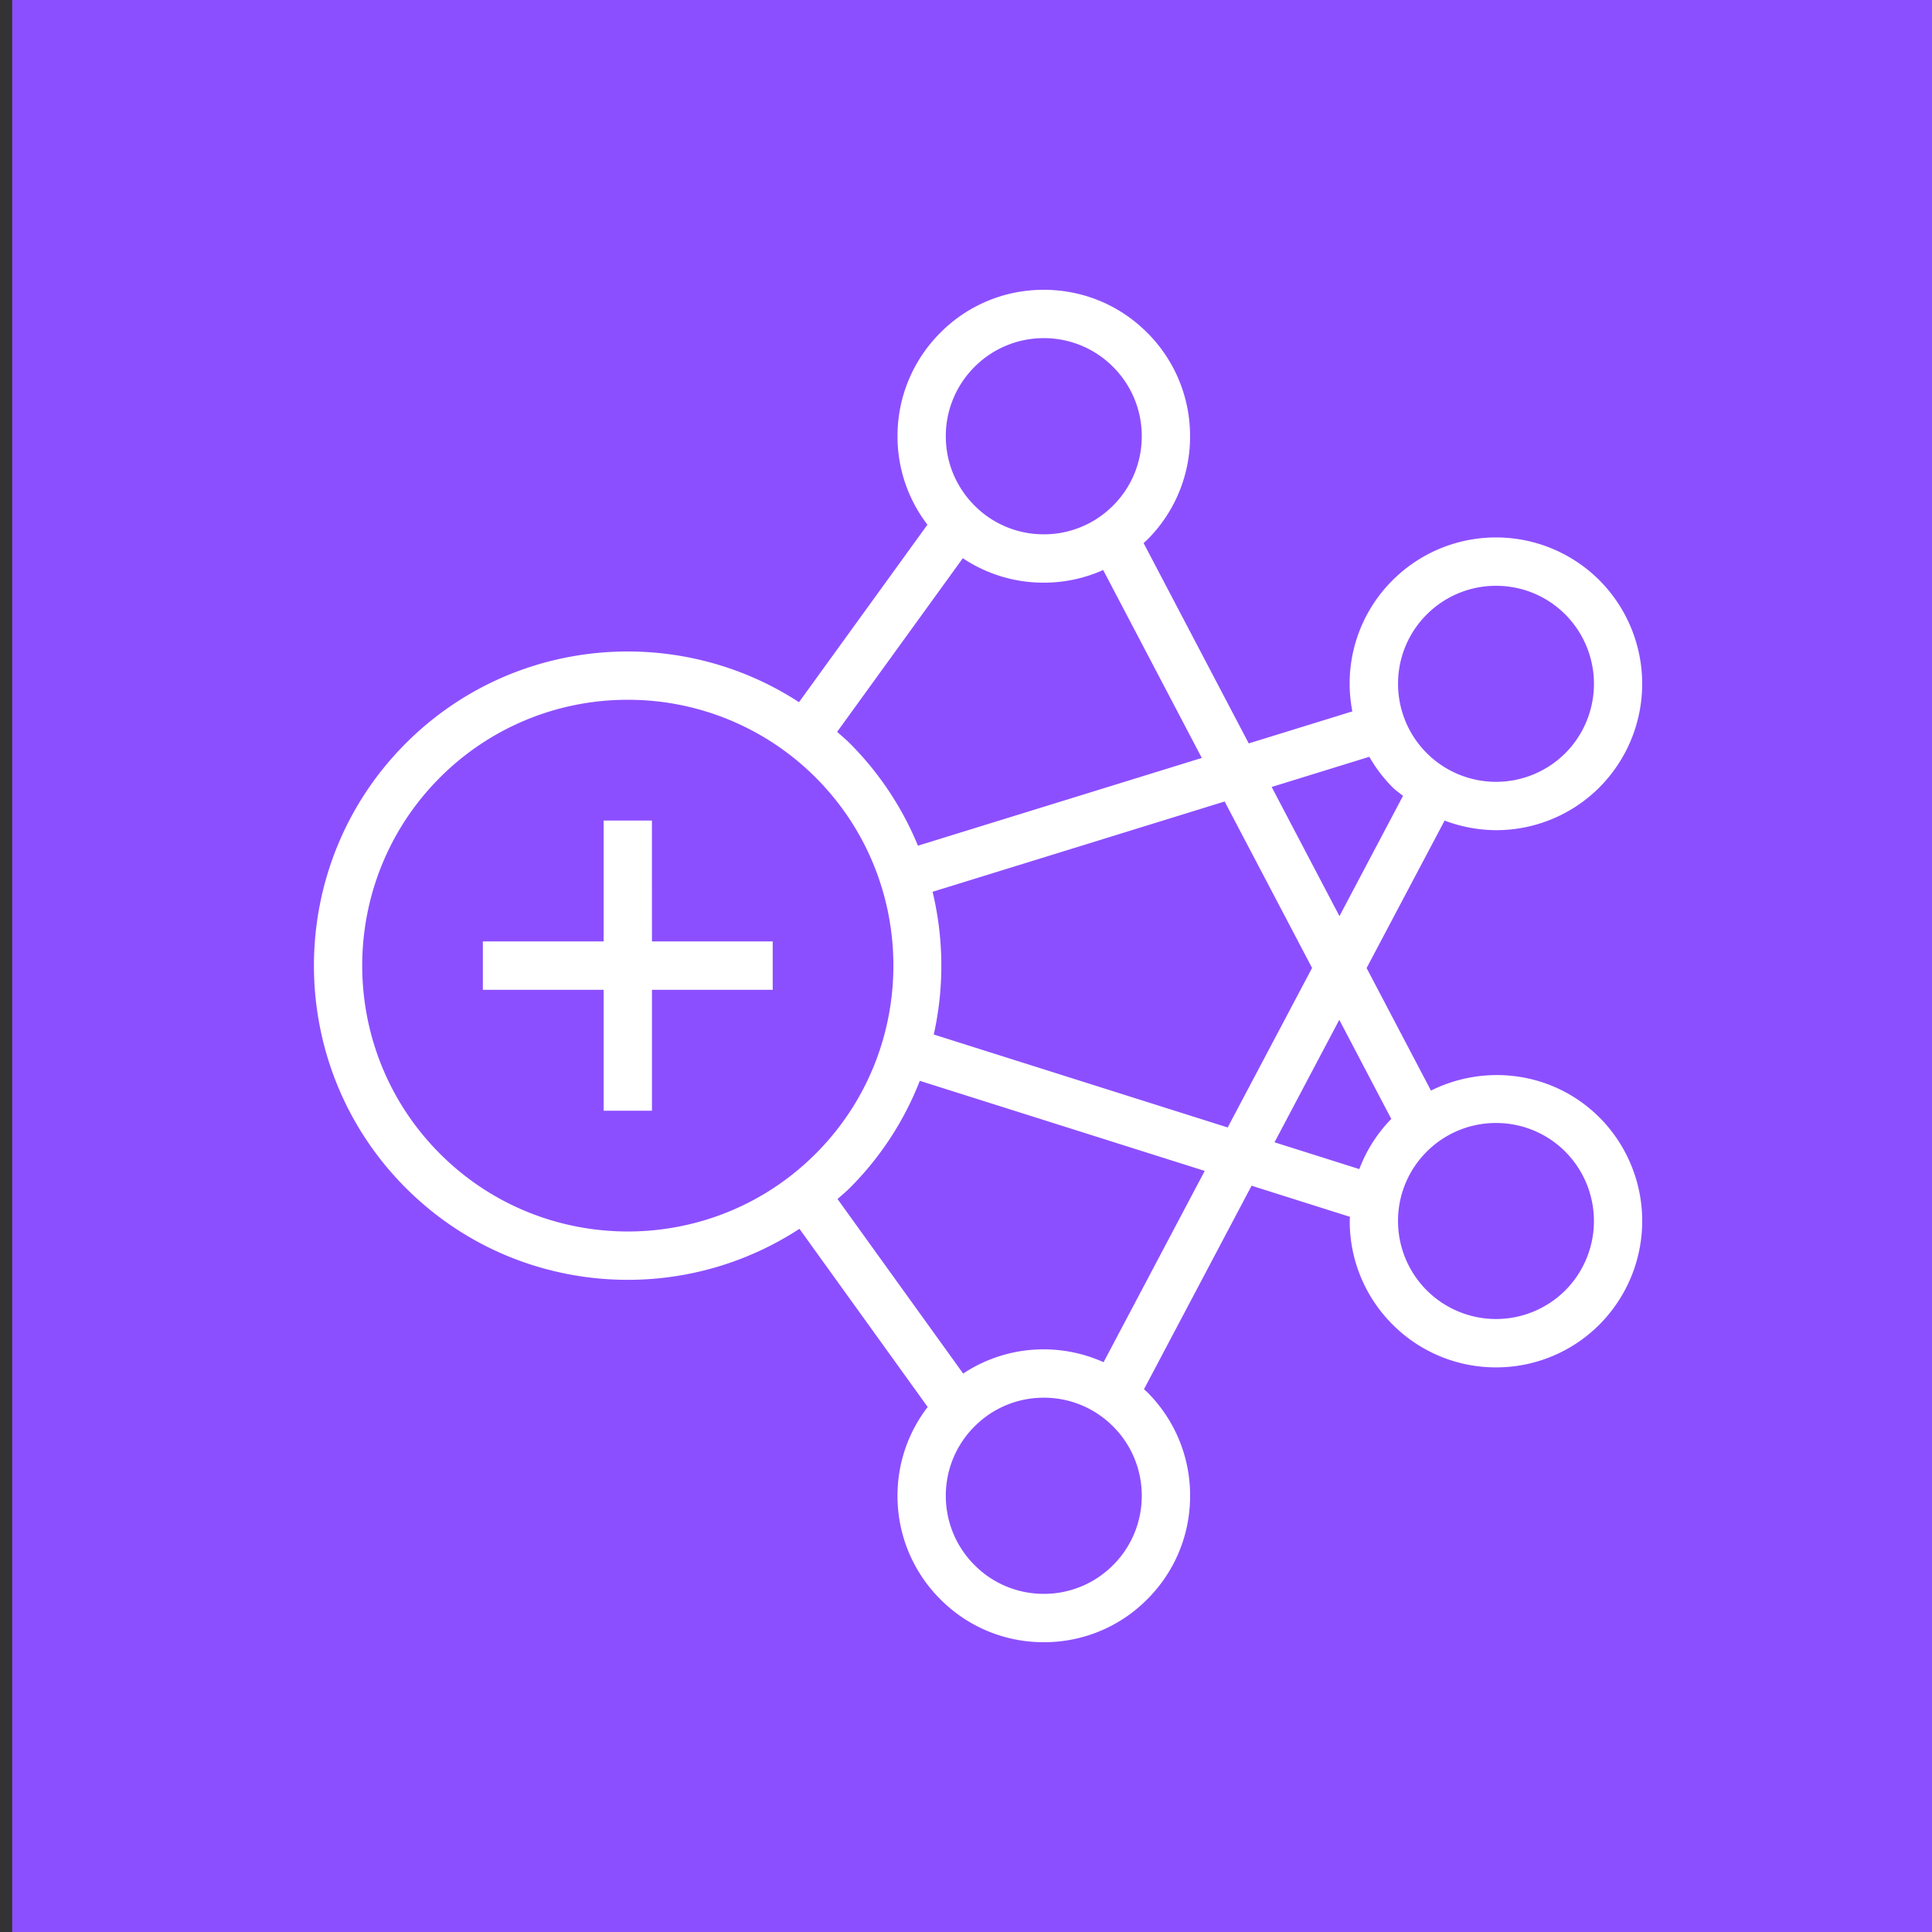
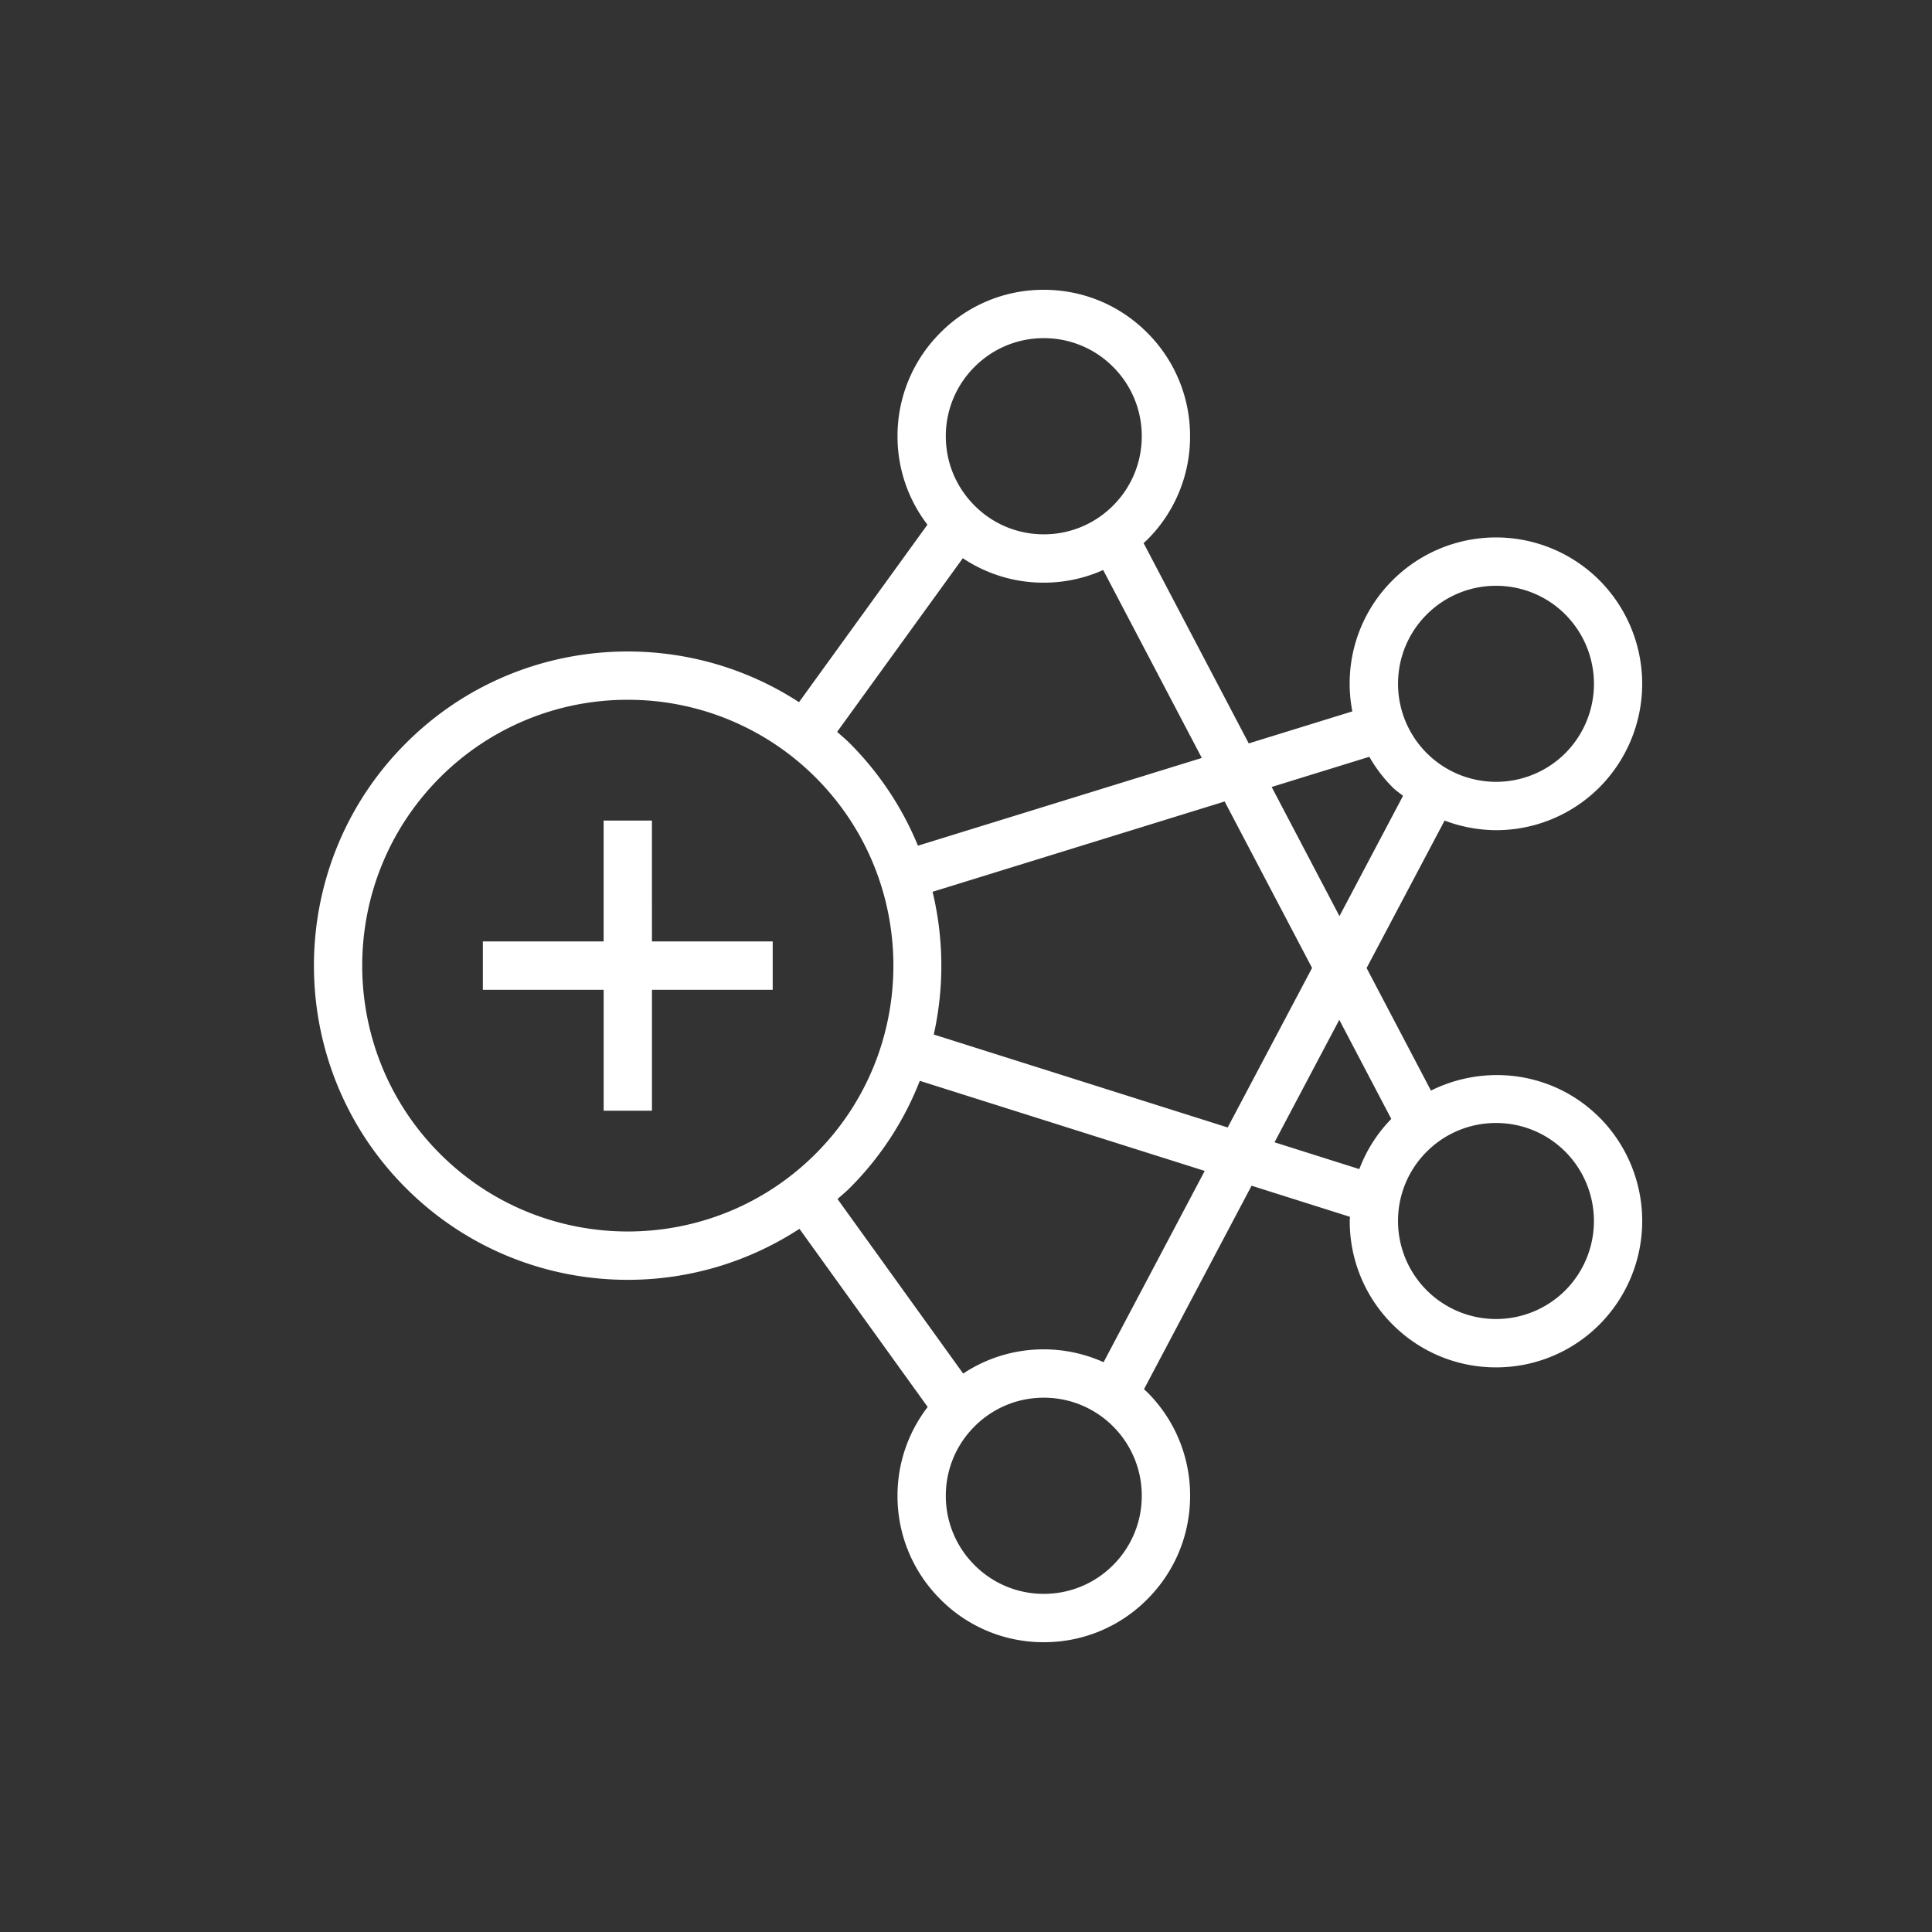
<svg xmlns="http://www.w3.org/2000/svg" width="80" height="80">
  <rect width="100%" height="100%" fill="#333333" stroke="none" />
  <g fill="none" fill-rule="evenodd">
-     <path fill="#8C4FFF" d="M.504 0h80v80h-80z" />
    <path fill="#FFF" d="M64.815 47.688a4.04 4.04 0 0 0-2.868-1.187 4.04 4.04 0 0 0-2.869 1.187 4.04 4.04 0 0 0-1.189 2.872 4.059 4.059 0 0 0 6.926 2.872 4.07 4.07 0 0 0 0-5.744m-8.528.722a6 6 0 0 1 1.323-2.078l-2.153-4.104-2.682 5.072zm-6.402.075-11.798-3.73a12.9 12.9 0 0 1-2.897 4.434c-.164.163-.34.308-.51.46l5.203 7.228a6 6 0 0 1 3.338-1.003c.869 0 1.706.187 2.476.532zm-2.607 13.451a4.04 4.04 0 0 0-1.188-2.871 4.03 4.03 0 0 0-2.869-1.189 4.03 4.03 0 0 0-2.867 1.189 4.04 4.04 0 0 0-1.19 2.871 4.04 4.04 0 0 0 1.19 2.872 4.03 4.03 0 0 0 2.867 1.19 4.03 4.03 0 0 0 2.869-1.19 4.04 4.04 0 0 0 1.188-2.872M33.776 47.772c4.29-4.294 4.29-11.28 0-15.575a10.97 10.97 0 0 0-7.78-3.22 10.96 10.96 0 0 0-7.78 3.22c-4.29 4.294-4.29 11.28 0 15.575s11.27 4.295 15.56 0m.888-17.467c.175.157.357.307.526.476a13 13 0 0 1 2.82 4.237l11.754-3.633-4.084-7.782a6 6 0 0 1-2.459.524 6 6 0 0 1-3.353-1.013zm4.5-12.24c0 1.084.424 2.103 1.19 2.87a4.03 4.03 0 0 0 2.867 1.19 4.03 4.03 0 0 0 2.869-1.19 4.04 4.04 0 0 0 1.188-2.87 4.04 4.04 0 0 0-1.188-2.873 4.03 4.03 0 0 0-2.869-1.19 4.03 4.03 0 0 0-2.867 1.19 4.04 4.04 0 0 0-1.19 2.873m-.5 24.772 12.172 3.849 3.494-6.605-3.62-6.893-12.094 3.739c.466 1.941.484 3.963.049 5.91m13.992-10.25 2.807 5.348 2.632-4.98c-.142-.119-.297-.218-.43-.352a6 6 0 0 1-.965-1.266zm5.233-4.272a4.059 4.059 0 0 0 6.926 2.873 4.07 4.07 0 0 0 0-5.744 4.04 4.04 0 0 0-2.868-1.187 4.04 4.04 0 0 0-2.869 1.187 4.04 4.04 0 0 0-1.189 2.87m8.34 17.957a6.077 6.077 0 0 1 0 8.575 6.03 6.03 0 0 1-4.282 1.774 6.03 6.03 0 0 1-4.283-1.774 6.03 6.03 0 0 1-1.775-4.287c0-.058.007-.115.009-.173l-4.074-1.288-4.455 8.427c.044.042.091.08.135.123a6.03 6.03 0 0 1 1.775 4.287c0 1.62-.63 3.143-1.775 4.288A6 6 0 0 1 43.221 68a6 6 0 0 1-4.281-1.776 6.02 6.02 0 0 1-1.776-4.288 6 6 0 0 1 1.25-3.676l-5.311-7.377a13 13 0 0 1-7.108 2.112c-3.33 0-6.659-1.269-9.193-3.806-5.07-5.075-5.07-13.333 0-18.408 4.415-4.422 11.245-4.988 16.283-1.705l5.318-7.35a6 6 0 0 1-1.239-3.661 6.03 6.03 0 0 1 1.776-4.289A6 6 0 0 1 43.22 12c1.618 0 3.14.63 4.283 1.776a6.03 6.03 0 0 1 1.775 4.289 6.02 6.02 0 0 1-1.775 4.286c-.047.048-.1.09-.149.137l4.354 8.295 4.29-1.326a6.03 6.03 0 0 1 1.665-5.429 6.057 6.057 0 0 1 8.566 0 6.077 6.077 0 0 1 0 8.575 6.04 6.04 0 0 1-4.283 1.773 6.1 6.1 0 0 1-2.128-.398l-3.23 6.106 2.665 5.075c2.268-1.13 5.088-.775 6.976 1.113m-39.233-7.289h5v2.003h-5v5.006h-2v-5.006h-5.002v-2.003h5.001v-5.006h2z" />
  </g>
</svg>